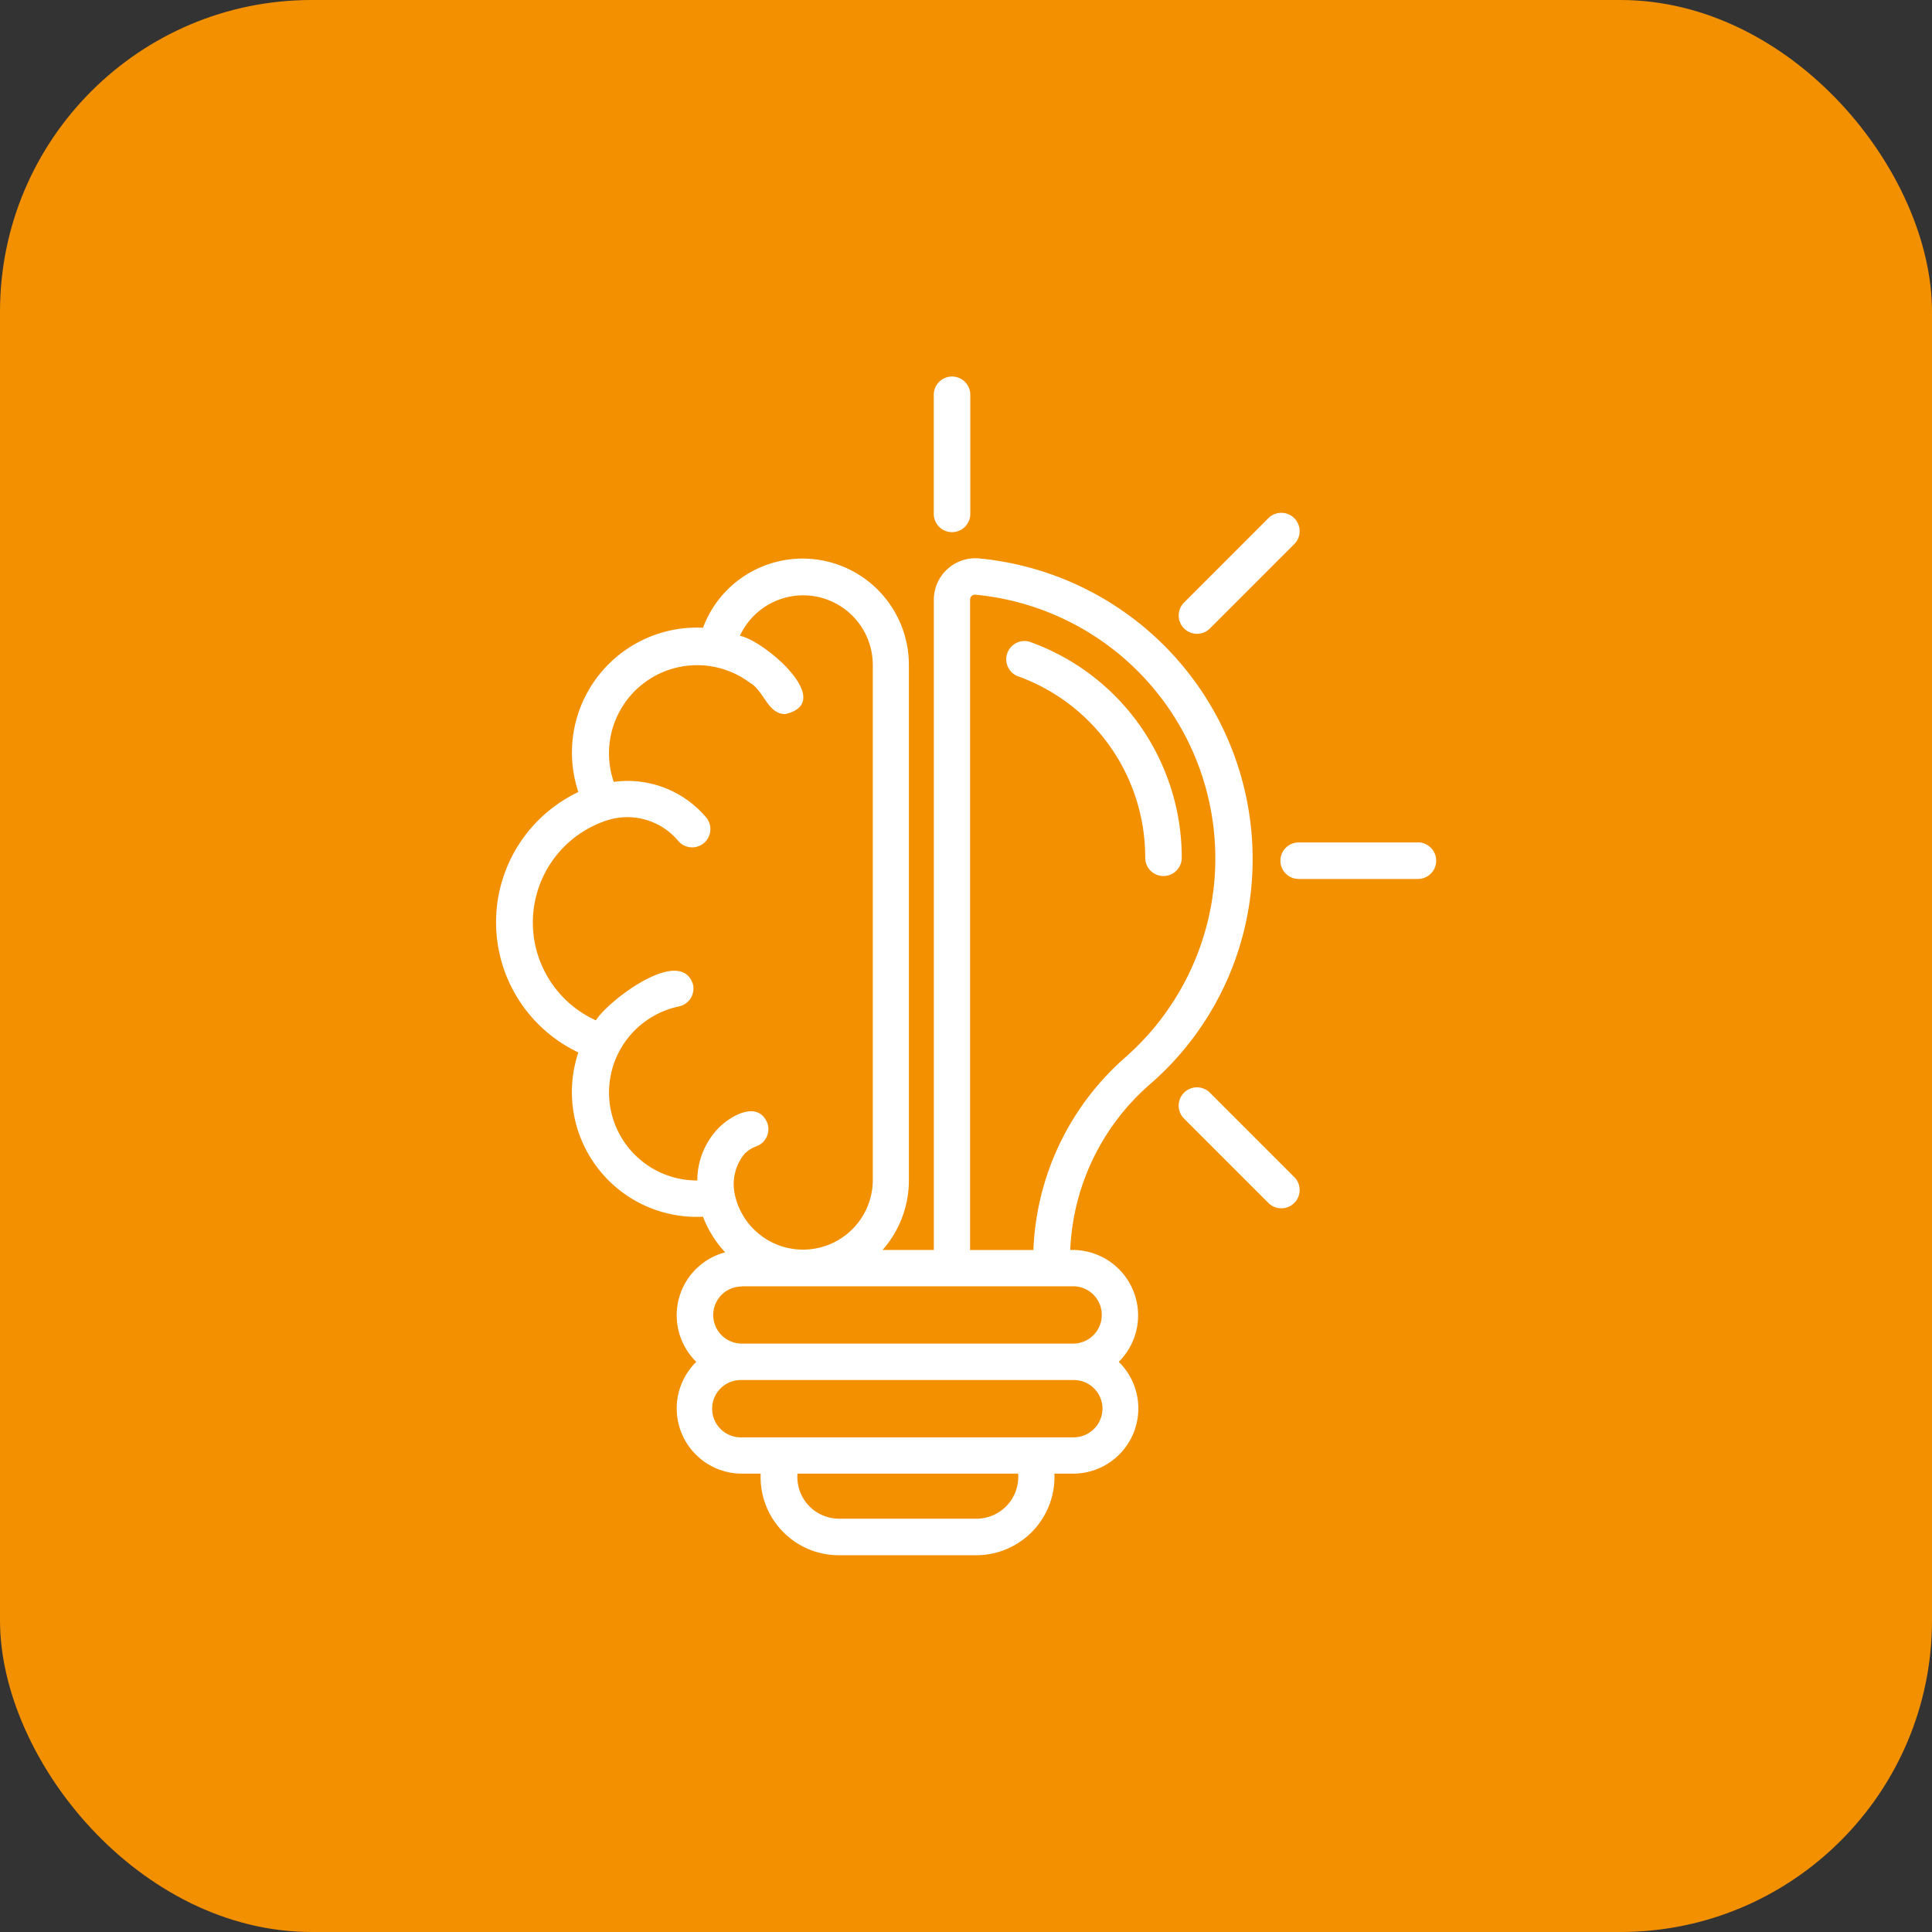
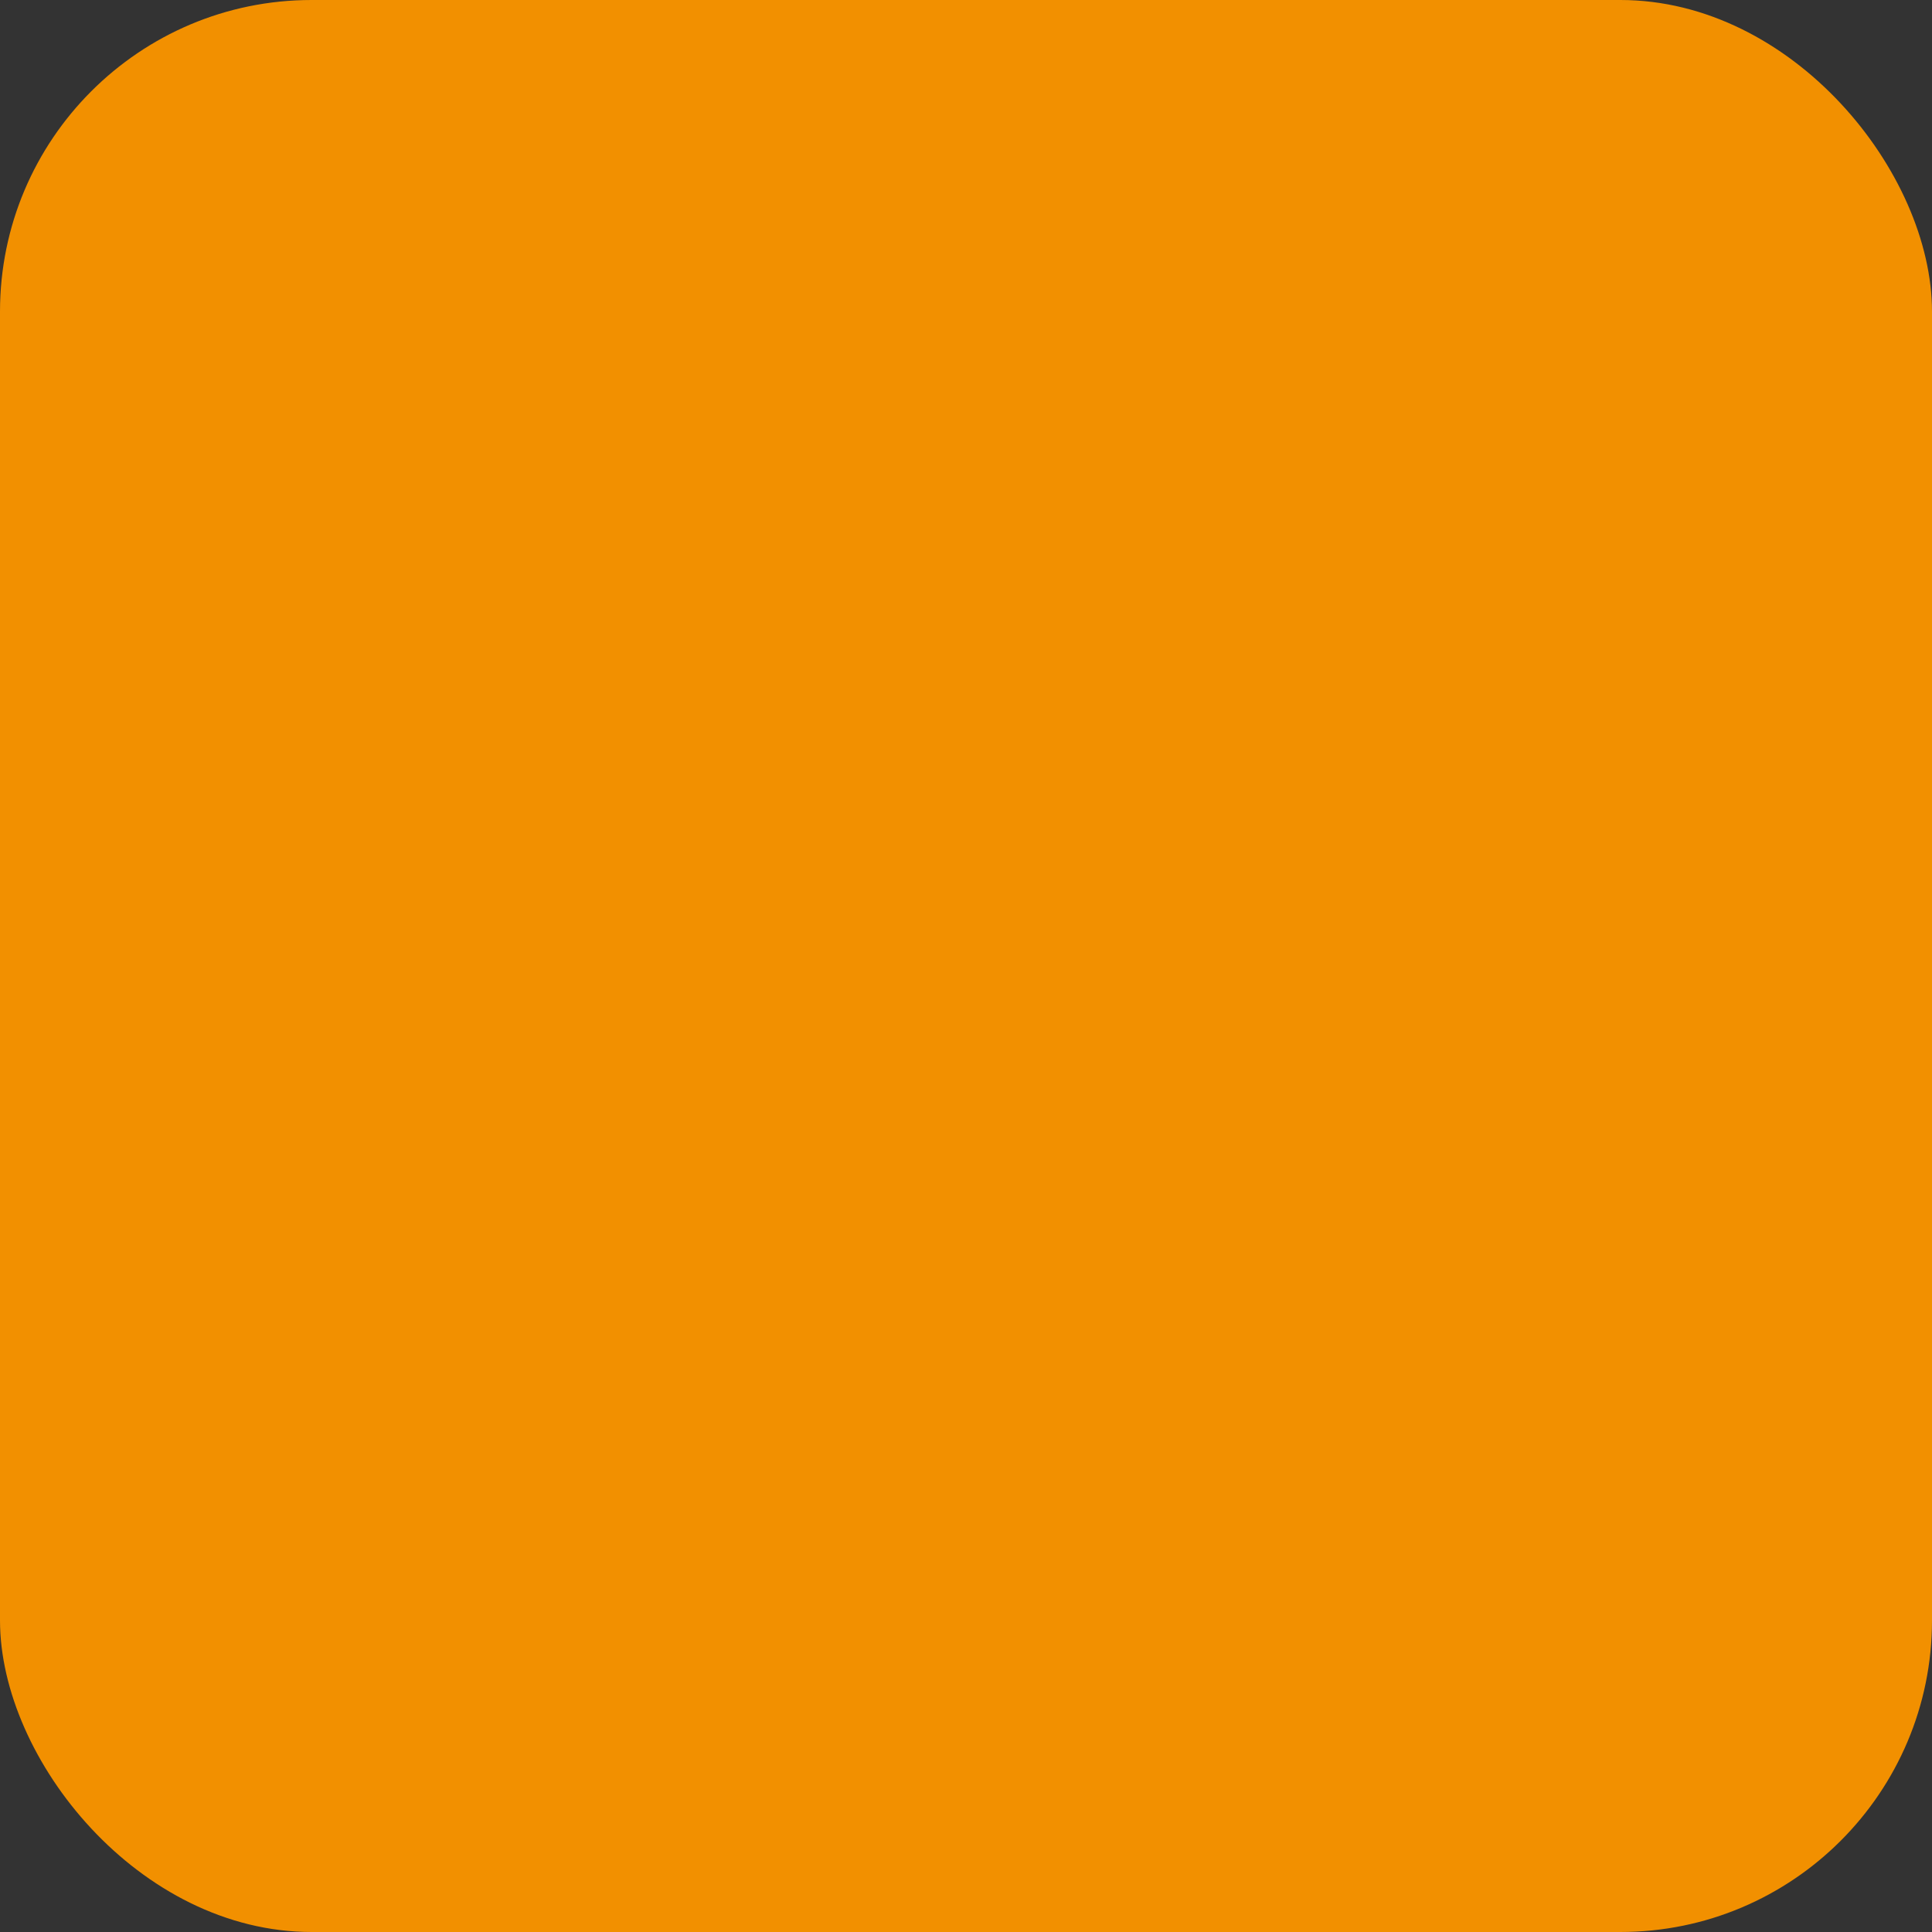
<svg xmlns="http://www.w3.org/2000/svg" width="62" height="62" viewBox="0 0 62 62">
  <rect x="0" y="0" width="62" height="62" fill="#333333" stroke="none" />
  <g id="Group_14786" data-name="Group 14786" transform="translate(-140 -3026)">
    <rect id="Rectangle_1675" data-name="Rectangle 1675" width="62" height="62" rx="10" transform="translate(140 3026)" fill="#f29000" />
-     <path id="skill-development" d="M74.178,14.036a7.325,7.325,0,0,1,.4,2.4.586.586,0,1,1-1.172,0A6.175,6.175,0,0,0,69.291,10.6a.586.586,0,0,1,.393-1.1,7.336,7.336,0,0,1,4.494,4.538Zm2.662,2.951a9.542,9.542,0,0,1-3.3,6.733A7.461,7.461,0,0,0,71,29.023a2.1,2.1,0,0,1,1.557,3.589A2.093,2.093,0,0,1,71.115,36.2h-.623a2.513,2.513,0,0,1-2.5,2.618H63.566a2.509,2.509,0,0,1-2.5-2.618h-.623A2.093,2.093,0,0,1,59,32.612a2.09,2.09,0,0,1,.927-3.515,3.492,3.492,0,0,1-.712-1.142,4.006,4.006,0,0,1-4-5.272,4.626,4.626,0,0,1,0-8.357,4.01,4.01,0,0,1,4-5.272,3.411,3.411,0,0,1,6.607,1.172V26.783a3.378,3.378,0,0,1-.845,2.239h1.646V8.148a1.331,1.331,0,0,1,1.431-1.32A9.691,9.691,0,0,1,76.84,16.988ZM61.275,24.937a.584.584,0,0,1-.341.756,1.026,1.026,0,0,0-.393.252,1.541,1.541,0,0,0-.311,1.268,2.239,2.239,0,0,0,4.434-.423V10.232a2.235,2.235,0,0,0-4.264-.92c.786.156,3.114,2.143,1.446,2.514-.564-.015-.675-.756-1.127-1.008A2.828,2.828,0,0,0,56.351,14a3.3,3.3,0,0,1,2.966,1.142.584.584,0,0,1-.9.749,2.13,2.13,0,0,0-2.247-.667,3.448,3.448,0,0,0-.393,6.429c.393-.63,2.707-2.4,3.114-1.164a.587.587,0,0,1-.423.712,2.823,2.823,0,0,0,.564,5.591,2.428,2.428,0,0,1,.675-1.676C60.089,24.722,60.964,24.21,61.275,24.937ZM69.328,36.2H62.247a1.341,1.341,0,0,0,1.327,1.446H68A1.342,1.342,0,0,0,69.328,36.2Zm2.707-2.084a.919.919,0,0,0-.92-.92H60.459a.92.92,0,1,0,0,1.839H71.123A.928.928,0,0,0,72.035,34.117ZM60.459,30.194a.916.916,0,0,0,0,1.832H71.123a.92.92,0,0,0,0-1.839H60.459Zm7.49-22.2c-.1.007-.148.044-.163.156V29.023h2.032a8.664,8.664,0,0,1,2.951-6.184,8.5,8.5,0,0,0-4.82-14.846Zm7.534,1.083L78.19,6.369a.587.587,0,0,0-.831-.831L74.653,8.245a.587.587,0,0,0,.831.831Zm6.674,6.867H78.331a.586.586,0,0,0,0,1.172h3.826A.586.586,0,0,0,82.157,15.942Zm-6.674,8.031a.587.587,0,0,0-.831.831l2.707,2.707a.587.587,0,0,0,.831-.831ZM67.793,5.4V1.578a.586.586,0,0,0-1.172,0V5.4A.586.586,0,0,0,67.793,5.4Z" transform="translate(103.345 3037.091)" fill="#fff" />
  </g>
</svg>